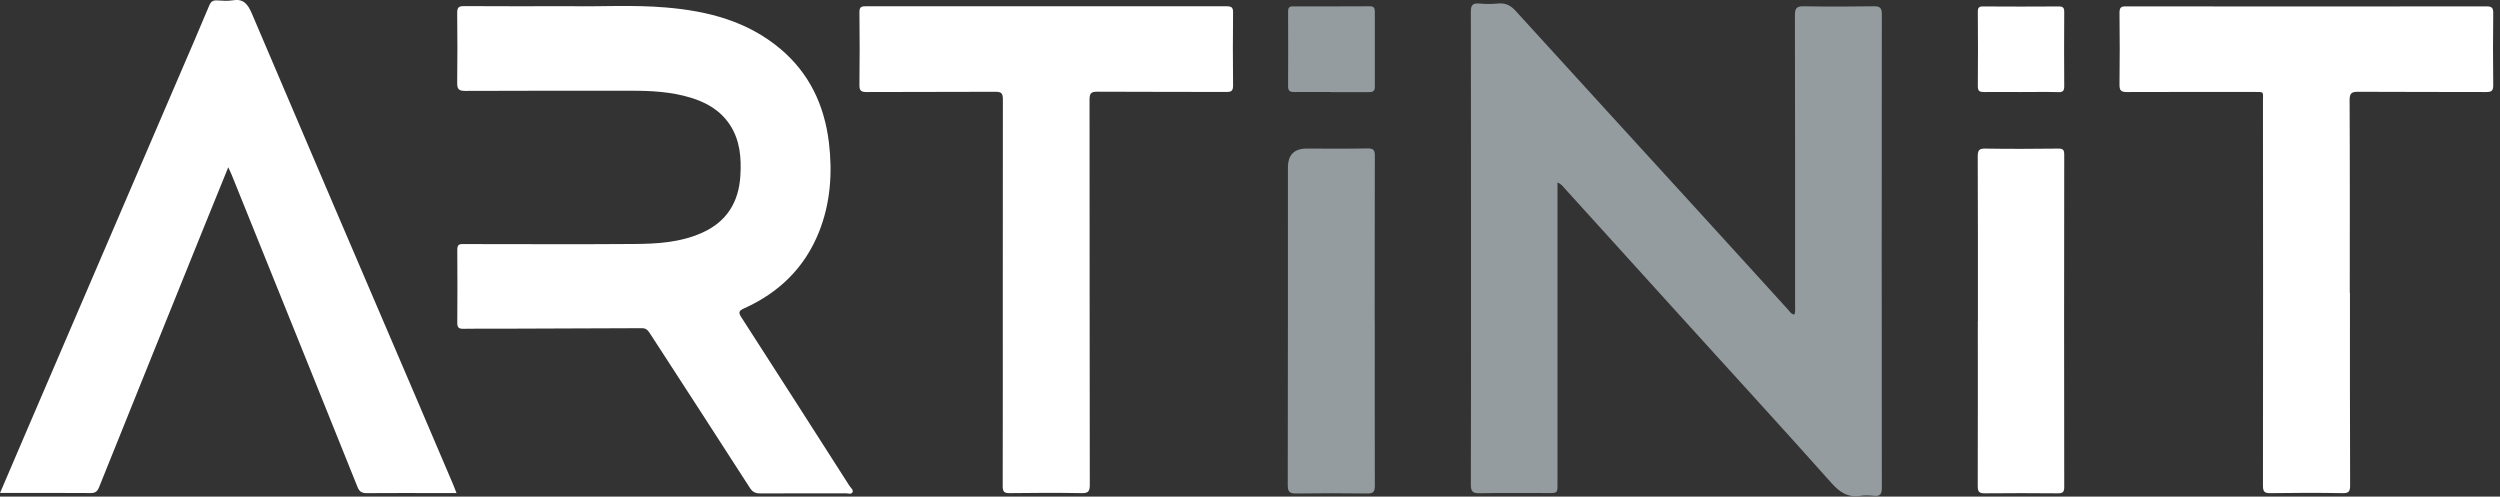
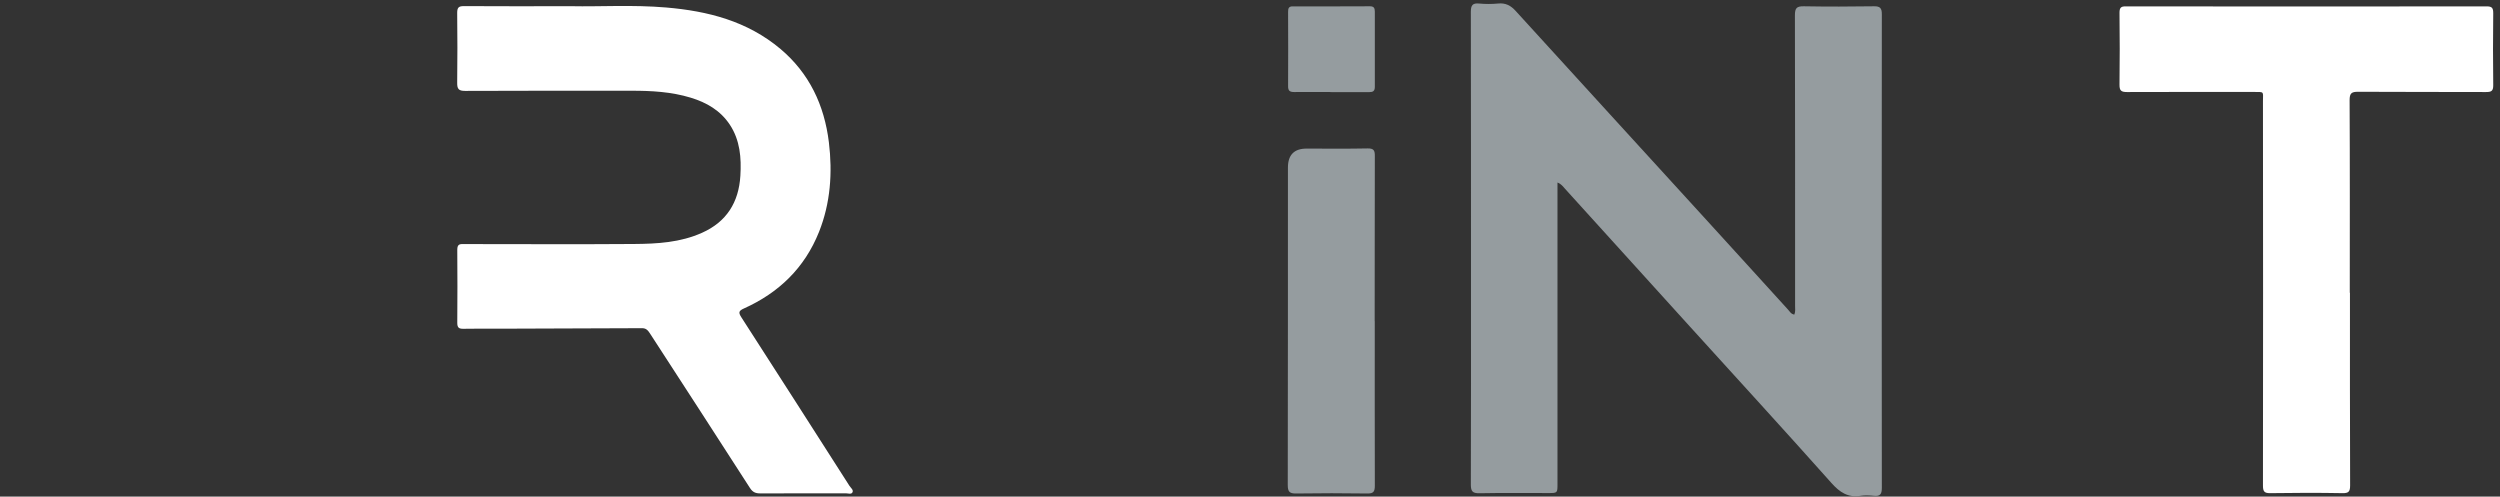
<svg xmlns="http://www.w3.org/2000/svg" width="146" height="29" viewBox="0 0 146 29" fill="none">
  <rect x="0" y="0" width="146" height="29" fill="#333333" stroke="none" />
  <g clip-path="url(#clip0_2014_3418)">
-     <path d="M90.957 10.649C90.957 10.885 90.957 11.076 90.957 11.262C90.957 16.929 90.957 22.59 90.957 28.256C90.957 28.794 90.957 28.794 90.422 28.794C89.081 28.794 87.744 28.779 86.403 28.805C86.014 28.809 85.897 28.714 85.897 28.302C85.911 24.36 85.906 20.413 85.906 16.471C85.906 11.212 85.906 5.953 85.897 0.694C85.897 0.312 85.995 0.171 86.378 0.206C86.742 0.241 87.12 0.241 87.484 0.206C87.921 0.161 88.226 0.317 88.52 0.644C92.171 4.656 95.832 8.653 99.482 12.655C101.133 14.46 102.774 16.275 104.425 18.085C104.523 18.191 104.592 18.342 104.789 18.372C104.862 18.201 104.833 18.02 104.833 17.849C104.833 12.198 104.838 6.546 104.823 0.895C104.823 0.468 104.926 0.362 105.344 0.367C106.71 0.392 108.076 0.387 109.442 0.367C109.8 0.362 109.904 0.478 109.899 0.845C109.889 10.061 109.889 19.277 109.899 28.498C109.899 28.88 109.781 28.991 109.437 28.955C109.181 28.93 108.911 28.915 108.661 28.955C107.924 29.076 107.437 28.749 106.951 28.201C104.219 25.134 101.443 22.107 98.686 19.066C96.254 16.381 93.817 13.696 91.385 11.011C91.277 10.895 91.188 10.749 90.957 10.659V10.649Z" fill="#959C9F" />
+     <path d="M90.957 10.649C90.957 10.885 90.957 11.076 90.957 11.262C90.957 16.929 90.957 22.59 90.957 28.256C90.957 28.794 90.957 28.794 90.422 28.794C89.081 28.794 87.744 28.779 86.403 28.805C86.014 28.809 85.897 28.714 85.897 28.302C85.911 24.36 85.906 20.413 85.906 16.471C85.906 11.212 85.906 5.953 85.897 0.694C85.897 0.312 85.995 0.171 86.378 0.206C86.742 0.241 87.12 0.241 87.484 0.206C87.921 0.161 88.226 0.317 88.52 0.644C92.171 4.656 95.832 8.653 99.482 12.655C101.133 14.46 102.774 16.275 104.425 18.085C104.523 18.191 104.592 18.342 104.789 18.372C104.862 18.201 104.833 18.02 104.833 17.849C104.833 12.198 104.838 6.546 104.823 0.895C104.823 0.468 104.926 0.362 105.344 0.367C106.71 0.392 108.076 0.387 109.442 0.367C109.8 0.362 109.904 0.478 109.899 0.845C109.889 10.061 109.889 19.277 109.899 28.498C109.899 28.88 109.781 28.991 109.437 28.955C109.181 28.93 108.911 28.915 108.661 28.955C107.924 29.076 107.437 28.749 106.951 28.201C104.219 25.134 101.443 22.107 98.686 19.066C96.254 16.381 93.817 13.696 91.385 11.011C91.277 10.895 91.188 10.749 90.957 10.659V10.649" fill="#959C9F" />
    <path d="M33.377 0.362C34.993 0.397 36.954 0.271 38.9 0.437C41.332 0.644 43.641 1.227 45.582 2.861C47.258 4.274 48.142 6.134 48.407 8.311C48.623 10.096 48.501 11.856 47.832 13.54C46.987 15.657 45.474 17.1 43.455 18.01C43.14 18.151 43.111 18.246 43.297 18.533C45.41 21.811 47.513 25.094 49.611 28.377C49.69 28.498 49.867 28.618 49.778 28.764C49.709 28.88 49.523 28.809 49.39 28.809C47.724 28.809 46.054 28.809 44.388 28.814C44.118 28.814 43.951 28.739 43.794 28.493C41.858 25.481 39.907 22.479 37.961 19.478C37.843 19.297 37.735 19.161 37.485 19.166C34.699 19.181 31.908 19.186 29.122 19.196C28.439 19.196 27.756 19.186 27.073 19.201C26.818 19.206 26.705 19.151 26.705 18.859C26.714 17.431 26.719 16.009 26.705 14.581C26.705 14.229 26.881 14.254 27.112 14.254C30.419 14.254 33.726 14.274 37.033 14.249C38.384 14.239 39.74 14.163 41.008 13.59C42.423 12.957 43.145 11.825 43.238 10.262C43.302 9.216 43.219 8.19 42.624 7.285C42.069 6.446 41.258 5.983 40.33 5.702C39.204 5.36 38.05 5.299 36.885 5.299C33.647 5.299 30.404 5.294 27.166 5.309C26.778 5.309 26.695 5.194 26.7 4.822C26.719 3.464 26.714 2.107 26.7 0.754C26.7 0.437 26.788 0.357 27.093 0.357C29.073 0.372 31.058 0.362 33.372 0.362H33.377Z" fill="white" />
-     <path d="M0 28.794C0.545 27.527 1.061 26.311 1.582 25.099C4.496 18.311 7.414 11.524 10.333 4.736C10.967 3.268 11.601 1.8 12.22 0.322C12.318 0.085 12.441 0.01 12.677 0.025C12.976 0.04 13.286 0.07 13.576 0.02C14.2 -0.091 14.46 0.216 14.701 0.774C17.875 8.24 21.074 15.692 24.267 23.148C25.005 24.873 25.741 26.602 26.479 28.332C26.538 28.468 26.591 28.613 26.66 28.794C26.213 28.794 25.805 28.794 25.393 28.794C24.066 28.794 22.739 28.789 21.418 28.799C21.133 28.799 20.99 28.719 20.877 28.437C18.99 23.736 17.094 19.04 15.197 14.339C14.647 12.972 14.092 11.604 13.541 10.236C13.487 10.101 13.419 9.97 13.33 9.769C12.844 10.966 12.382 12.097 11.925 13.228C9.876 18.301 7.827 23.369 5.788 28.447C5.685 28.709 5.562 28.794 5.287 28.794C3.552 28.779 1.818 28.789 0 28.789L0 28.794Z" fill="white" />
-     <path d="M58.563 17.095C58.563 13.334 58.563 9.568 58.568 5.807C58.568 5.465 58.494 5.36 58.146 5.36C55.63 5.375 53.114 5.36 50.603 5.375C50.279 5.375 50.186 5.289 50.191 4.957C50.21 3.545 50.206 2.132 50.191 0.719C50.191 0.442 50.269 0.367 50.535 0.367C57.576 0.372 64.612 0.372 71.653 0.367C71.942 0.367 72.016 0.458 72.011 0.744C71.996 2.157 71.996 3.57 72.011 4.983C72.011 5.304 71.918 5.375 71.618 5.37C69.103 5.36 66.587 5.37 64.076 5.355C63.708 5.355 63.629 5.46 63.629 5.822C63.639 13.319 63.629 20.815 63.644 28.312C63.644 28.689 63.56 28.805 63.177 28.799C61.772 28.774 60.361 28.779 58.956 28.799C58.622 28.799 58.558 28.699 58.558 28.377C58.568 24.616 58.563 20.855 58.563 17.09V17.095Z" fill="white" />
    <path d="M137.237 17.1C137.237 20.846 137.232 24.596 137.247 28.342C137.247 28.714 137.159 28.805 136.8 28.8C135.395 28.774 133.984 28.779 132.579 28.8C132.225 28.805 132.157 28.689 132.157 28.352C132.166 20.871 132.166 13.389 132.157 5.908C132.157 5.335 132.255 5.37 131.631 5.37C129.159 5.37 126.683 5.365 124.212 5.375C123.873 5.375 123.774 5.289 123.779 4.937C123.799 3.54 123.794 2.142 123.779 0.744C123.779 0.448 123.868 0.367 124.148 0.372C131.174 0.382 138.195 0.382 145.221 0.372C145.541 0.372 145.605 0.473 145.605 0.774C145.59 2.172 145.585 3.57 145.605 4.968C145.61 5.32 145.492 5.375 145.182 5.375C142.696 5.365 140.21 5.375 137.719 5.36C137.335 5.36 137.217 5.435 137.217 5.853C137.237 9.598 137.227 13.349 137.227 17.095L137.237 17.1Z" fill="white" />
    <path d="M80.286 18.759C80.286 21.962 80.281 25.164 80.29 28.362C80.29 28.699 80.217 28.825 79.863 28.82C78.468 28.799 77.077 28.799 75.682 28.82C75.303 28.825 75.205 28.704 75.205 28.327C75.215 22.148 75.215 15.968 75.215 9.789C75.215 9.048 75.577 8.678 76.301 8.678C77.49 8.678 78.679 8.693 79.868 8.668C80.222 8.663 80.295 8.779 80.29 9.115C80.281 12.333 80.286 15.546 80.281 18.764L80.286 18.759Z" fill="#959C9F" />
-     <path d="M115.51 18.744C115.51 15.541 115.515 12.338 115.5 9.141C115.5 8.784 115.574 8.668 115.942 8.678C117.362 8.703 118.782 8.693 120.207 8.678C120.468 8.678 120.551 8.738 120.551 9.025C120.541 15.501 120.541 21.972 120.551 28.448C120.551 28.759 120.443 28.81 120.173 28.81C118.753 28.799 117.333 28.794 115.908 28.81C115.589 28.81 115.5 28.724 115.5 28.397C115.51 25.18 115.505 21.967 115.505 18.749L115.51 18.744Z" fill="white" />
    <path d="M77.755 5.375C77.033 5.375 76.306 5.365 75.583 5.375C75.323 5.375 75.22 5.304 75.225 5.023C75.234 3.585 75.23 2.147 75.225 0.709C75.225 0.498 75.249 0.367 75.505 0.372C77.008 0.377 78.507 0.372 80.01 0.367C80.231 0.367 80.29 0.473 80.29 0.674C80.29 2.142 80.285 3.605 80.29 5.073C80.29 5.319 80.182 5.38 79.966 5.38C79.229 5.375 78.492 5.38 77.755 5.38V5.375Z" fill="#959C9F" />
-     <path d="M117.996 5.375C117.289 5.375 116.576 5.365 115.869 5.375C115.618 5.375 115.505 5.33 115.505 5.038C115.52 3.585 115.515 2.132 115.505 0.684C115.505 0.442 115.579 0.372 115.81 0.377C117.284 0.387 118.758 0.387 120.232 0.377C120.487 0.377 120.556 0.458 120.551 0.714C120.541 2.152 120.541 3.59 120.551 5.028C120.551 5.299 120.482 5.39 120.207 5.38C119.47 5.36 118.733 5.375 117.996 5.375Z" fill="white" />
  </g>
  <defs>
    <clipPath id="clip0_2014_3418">
      <rect width="145.61" height="28.975" fill="white" />
    </clipPath>
  </defs>
</svg>